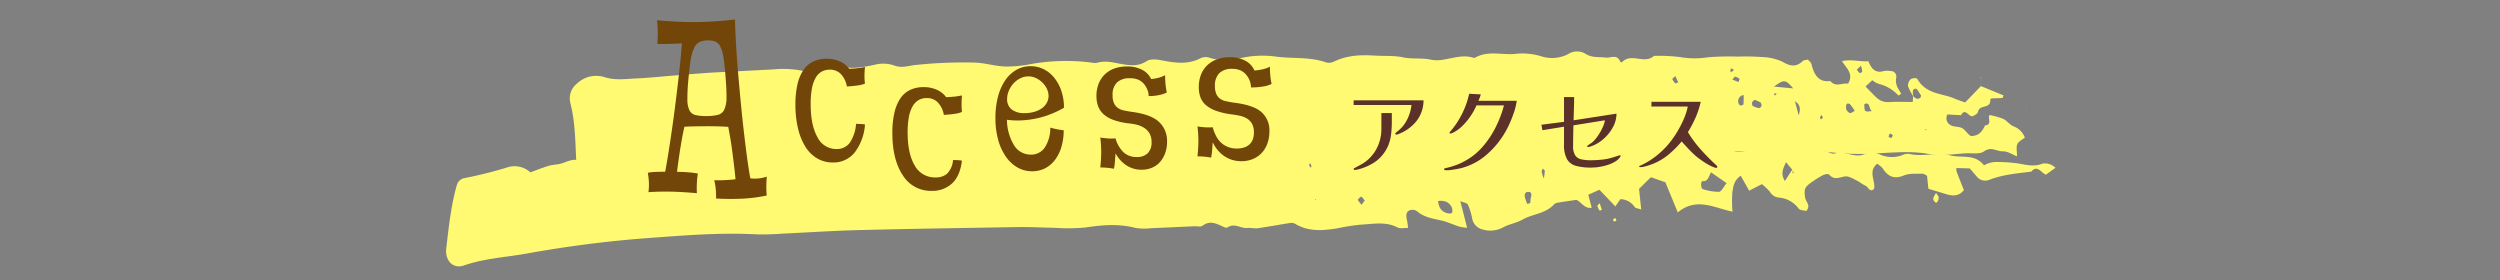
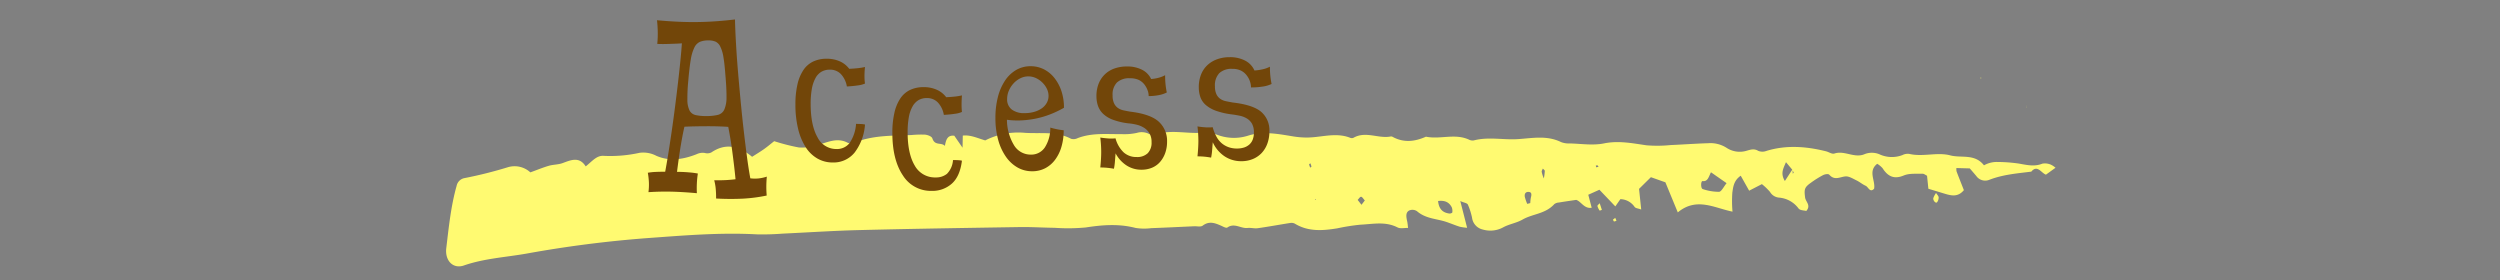
<svg xmlns="http://www.w3.org/2000/svg" width="678" height="76">
  <rect width="100%" height="100%" fill="#808080" stroke="none" />
  <g data-name="グループ 3432">
    <g fill="#fffa71" data-name="グループ 3253" style="mix-blend-mode:color-burn;isolation:isolate">
      <g data-name="グループ 3250">
        <path d="M489.859 57.217c-.647-.187-1.631-.123-2.088-.672a7.32 7.32 0 0 0-5.364-2.959 3.13 3.13 0 0 1-2.38-1.539 16.2 16.2 0 0 0-2.2-2.113c-1.1.564-2.088 1.074-3.457 1.78-.7-1.235-1.471-2.617-2.281-4.058-1.893 1.283-2.054 3.057-2.278 4.562a33.5 33.5 0 0 0 .043 5.179c-4.827-.954-9.763-4.036-14.835.209-1.259-3.054-2.332-5.654-3.364-8.163l-3.928-1.391c-1.027 1.011-2.073 2.04-3.217 3.171.161 1.517.345 3.288.588 5.6-.842-.317-1.527-.323-1.807-.725a4.8 4.8 0 0 0-3.845-2.088c-.436.624-.906 1.3-1.369 1.967-1.53-1.6-2.92-3.057-4.316-4.52l-3.022 1.359.928 3.519c-2.014.364-2.85-1.7-4.2-2.126-1.626.244-3.166.456-4.7.716a2.18 2.18 0 0 0-1.259.456c-2.428 2.664-5.8 2.572-8.6 4.169-1.661.947-3.6 1.2-5.279 2.125a7.27 7.27 0 0 1-5.5.573 3.765 3.765 0 0 1-2.907-3.193 18 18 0 0 0-1.136-3.57c-.2-.424-.968-.478-2.056-.953.7 2.718 1.211 4.733 1.853 7.245a14.4 14.4 0 0 1-2.04-.3c-1.184-.38-2.345-.862-3.522-1.267-2.682-.922-5.6-.836-8.022-2.921a2.18 2.18 0 0 0-2.185-.171c-1.016.6-.714 1.872-.473 2.978.109.5.142 1.03.23 1.717-1.032-.029-2.073.263-2.861-.139-3.305-1.685-6.623-.9-10.019-.744a56 56 0 0 0-6.321.995c-3.907.627-7.811.973-11.512-1.27a2 2 0 0 0-1.3-.177c-2.915.453-5.819 1-8.739 1.41-.92.13-1.88-.162-2.805-.063-1.8.19-3.543-1.451-5.418-.143-.38.266-1.192-.238-1.773-.491-1.644-.722-3.217-1.312-4.931-.01-.567.427-1.521.146-2.3.18-3.9.177-7.8.368-11.7.516a14.8 14.8 0 0 1-4.217-.06c-4.5-1.169-8.953-.839-13.474-.136a51 51 0 0 1-8.452.1c-3.131-.035-6.265-.244-9.4-.2-14.568.231-29.139.459-43.706.82-6.888.171-13.774.64-20.66.957a70 70 0 0 1-7.057.2c-9.894-.545-19.737.3-29.6 1.011a316 316 0 0 0-32.711 4.184c-5.7 1.017-11.527 1.308-17.13 3.25-2.851.988-5.169-1.242-4.752-4.717.679-5.676 1.254-11.413 2.808-16.9a2.67 2.67 0 0 1 2.043-2.069 113 113 0 0 0 11.891-2.978 6.32 6.32 0 0 1 6.056 1.407c1.805-.652 3.391-1.315 5.017-1.787 1.214-.352 2.521-.288 3.706-.719 2.294-.836 4.53-1.878 6.294.884 1.816-1.445 2.968-3.009 4.91-2.854a36.8 36.8 0 0 0 9.674-.824 7.6 7.6 0 0 1 4.554.8c3.626 1.606 7.364.988 10.95-.431a3.76 3.76 0 0 1 2.174-.336 2.54 2.54 0 0 0 1.789-.127c3.853-2.623 7.458-1.837 11.068 1.175 1.07-.684 2.153-1.331 3.19-2.059.917-.643 1.786-1.384 2.805-2.183a55 55 0 0 0 6.69 1.711 12.8 12.8 0 0 0 4.613-.542c2.877-.694 5.661-2.36 8.7-.7a2.38 2.38 0 0 0 1.84-.108c4.984-1.989 10.161-1.822 15.306-2.018a27.4 27.4 0 0 1 3.746-.114c.709.073 1.808.447 2 1.023.7 2.091 2.377.979 3.407 2.03.276-1.717.725-2.965 2.538-2.762.537.783 1.19 1.726 2.241 3.25l.04-1.942c.008-.355.013-.706.027-1.34 2.072-.241 3.923.668 6.083 1.308a19.73 19.73 0 0 1 10.758-2.059c4.185.295 8.477-.516 12.512 1.616a2.45 2.45 0 0 0 1.818-.184c3.88-1.486 7.872-1.033 11.838-1.08a16 16 0 0 0 4.209-.336 4.4 4.4 0 0 1 3.169.228 2.7 2.7 0 0 0 1.837.263c4.3-1.549 8.677-.111 13-.58a11.1 11.1 0 0 1 4.126.732 12.66 12.66 0 0 0 7.851.165c4.137-1.378 8.4-.507 12.563.174a23 23 0 0 0 3.174.279c4.016.089 8.041-1.508 12.052.044a1.2 1.2 0 0 0 .928.044c3.188-1.844 6.447.082 9.659-.3.307-.038.671-.152.92-.013 3.046 1.7 6.076 1.349 9.11-.006 3.832.8 7.781-.935 11.578.76a2.27 2.27 0 0 0 1.382.26c4-1.058 8.041-.086 12.062-.361 3.869-.263 7.808-1.064 11.608.8a5.5 5.5 0 0 0 2.313.371c3.123.07 6.322.608 9.351-.01 3.941-.8 7.666-.038 11.5.516a36 36 0 0 0 6.554-.063c3.4-.143 6.792-.4 10.193-.5a8.12 8.12 0 0 1 4.984 1.245 6.46 6.46 0 0 0 5.479.786c1.067-.3 2-.637 3.11.041a3 3 0 0 0 2.236.01c5.4-1.641 10.787-1.232 16.167.117.762.19 1.6.817 2.257.6 2.8-.925 5.527 1.419 8.311.114a5.35 5.35 0 0 1 4.15.2 8.03 8.03 0 0 0 5.993.1 3.16 3.16 0 0 1 1.845-.317c3.716.874 7.567-.538 11.124.4 3.035.8 6.621-.532 9.145 2.7a7.04 7.04 0 0 1 3.34-.912 43 43 0 0 1 5.987.418c2.142.358 4.3.947 6.506.038a4.05 4.05 0 0 1 2.294.272 5.3 5.3 0 0 1 1.27.839c-.968.7-1.735 1.258-2.593 1.875-1.26-.421-2.332-2.81-3.976-.817-3.842.482-7.7.779-11.421 2.23a2.95 2.95 0 0 1-3.482-1.03c-.545-.656-1.107-1.3-1.778-2.078l-3.639-.1a3.5 3.5 0 0 0 .053.919c.639 1.688 1.308 3.358 1.984 5.078-1.647 1.986-3.479 1.486-5.319.928-1.331-.406-2.666-.808-4.31-1.305-.1-.992-.227-2.221-.361-3.529-.4-.187-.839-.57-1.265-.554-1.7.063-3.508-.155-5.054.485-2.479 1.03-4.22.409-5.741-1.973a5.9 5.9 0 0 0-1.455-1.2c-2.575 2.021-.428 4.577-.84 6.754-1.12 1.21-1.564-.469-2.3-.795-.864-.383-1.634-1.058-2.492-1.467-.987-.469-2.054-1.172-3.032-1.067-1.489.155-2.9 1.159-4.313-.447-.3-.339-1.235-.146-1.762.121a27 27 0 0 0-3.292 2.075c-1.722 1.226-1.81 1.78-1.519 4 .163 1.158 1.664 2.102.31 3.622m-3.829-11.233-1.674-2.005c-.746 1.774-1.551 3.044-.3 5.113.845-1.3 1.471-2.255 2.08-3.2l.056 1.21c.094-.1.278-.253.265-.288a9 9 0 0 0-.427-.83m-17.777 3.69c-1.468-1.023-2.738-1.91-4.236-2.952-.6 1.131-.824 2.585-2.262 2.391-.522-.073-.564 2.005.037 2.167a13.7 13.7 0 0 0 4.42.738c.651-.043 1.239-1.367 2.039-2.343Zm-78.244 4.834c.227 2.354 1.412 3.183 3.056 3.405.267.038.781-.155.8-.3a2.7 2.7 0 0 0-.16-1.422c-.818-1.534-2.069-1.863-3.695-1.682Zm24.17.782.832-.212a10 10 0 0 1 .168-1.517c.222-.817.243-1.483-.658-1.517-.757-.029-1.163.507-.979 1.4a14 14 0 0 0 .638 1.847Zm-44.038-.928c-.4-.421-.7-.985-1.013-1-.3-.013-.618.548-.928.855l1.035 1.324c.27-.348.543-.703.907-1.178Zm48.541-5.961a13 13 0 0 0 .265-2.04c-.013-.228-.342-.431-.527-.646-.115.295-.342.608-.316.884a11 11 0 0 0 .579 1.802Zm14.536-3.577-.428.073a3 3 0 0 0 .107.481 4.3 4.3 0 0 0 .647-.171Zm-77.851-.542c-.118.108-.348.247-.334.317a6 6 0 0 0 .3.868c.118-.1.353-.244.337-.31a6 6 0 0 0-.302-.874Zm1.474 9.956.022-.263-.276.108Z" data-name="パス 32232" />
        <path d="m433.846 55.123.583 1.8c-.226.054-.549.263-.656.127a4.2 4.2 0 0 1-.57-1.239 5 5 0 0 1 .643-.688" data-name="パス 32233" />
        <path d="m438.045 59.076.344.763a1.6 1.6 0 0 1-.641.222c-.114-.01-.217-.314-.322-.488Z" data-name="パス 32234" />
        <path d="M525.057 52.332c.315.5.69.839.708 1.2a2.15 2.15 0 0 1-.442 1.331c-.355.371-1.134-.494-1.009-1.134a5.7 5.7 0 0 1 .743-1.397" data-name="パス 32235" />
      </g>
      <g data-name="グループ 3251">
-         <path d="M518.94 26.195a13.8 13.8 0 0 1-1.488-2.819 2.36 2.36 0 0 1 .732-1.885c.445-.342 1.6-.409 1.786-.086 2.46 4.257 6.705 3.827 10.187 5.363.89.39 1.813.675 2.775 1.026 1.486-1.536 2.884-2.984 4.294-4.444l6.139 2.525c-.161.39-.224.694-.3.7-.958.06-1.917.066-2.873.117-.145.006-.413.174-.41.25.147 2.769-2.906 1.255-3.346 3.371-.1.507-.888.976-1.437 1.178-1.052.383-1.966-2.417-3.177-.247l-3.7-.206a2.124 2.124 0 0 0 .858 2.883c.888.567 2.139.323 3.092.8.827.421 1.409 1.454 2.2 2.04.325.241.917.089 1.366-.013 1.355-.311 2.111-1.454 2.725-2.766 1.978-.032.631-2.116 1.2-2.785a21.4 21.4 0 0 1 3.693 1.03c1 .472 1.775 1.606 2.783 2.021a5.18 5.18 0 0 1 3.092 3.069c-.675.554-1.677.979-2.035 1.787s-.079 2.011-.079 3.3c-1.2-.466-2.507-1.384-3.8-1.356-1.666.035-3.206-1.381-5.1-.022-1.21.871-3.125.472-4.725.545-3.384.152-6.847.817-10.136.215-4.342-.8-8.576-.5-12.891-.269a72.2 72.2 0 0 1-18.378-.858 26.5 26.5 0 0 0-8.628.206c-5.5.732-10.99.168-16.469-.013a103 103 0 0 0-16.433.367c-2.218.282-4.5-.133-6.749-.095-6.457.1-12.91.348-19.367.4-5.634.044-11.274-.253-16.909-.117-8.213.2-16.425.589-24.633 1.045a75 75 0 0 1-9.106.114c-4.668-.31-9.363-.234-14.041-.12-4.184.1-8.365.64-12.55.7-10.332.139-20.667.089-31 .174-2.578.022-5.154.266-7.729.421-5.479.326-10.952.776-16.433.957-4.16.136-8.325-.092-12.484-.117a53 53 0 0 0-7.756.124 102.6 102.6 0 0 1-17.9 1.01 33 33 0 0 0-4.329.386 9.4 9.4 0 0 1-2.409.228c-5.345-.935-10.643.266-15.964.374-3.07.06-6.14.275-9.207.447a13 13 0 0 1-1.925.231c-3.228-.345-6.407.2-9.614.5-8.7.83-17.439 1.254-26.135 2.173-6.754.713-13.563.985-20.241 2.553a7 7 0 0 1-1.9.247 5.08 5.08 0 0 1-5.086-4.292 22 22 0 0 1-.647-3.842c-.339-5.61-.24-11.261-1.655-16.745a5.12 5.12 0 0 1 1.871-5.379 7.49 7.49 0 0 1 7.374-1.679c2.922.934 5.785.482 8.669.355 3.231-.139 6.456-.488 9.682-.747 3.062-.244 6.121-.513 9.182-.732 2.1-.152 4.206-.235 6.309-.345q6.055-.319 12.11-.63a25.7 25.7 0 0 1 7.166.282c2.742.618 5.739-.225 8.62-.507.795-.076 1.636-.776 2.341-.592 3.084.8 6.047.219 9.079-.409a9.34 9.34 0 0 1 5.274.111c2.193.912 4.08.073 6.137-.1a124 124 0 0 1 16-.627c3 .136 6.014 1.175 9.078 1.058a34.4 34.4 0 0 0 5.782-.618 54 54 0 0 1 16.832-.412 3.4 3.4 0 0 0 1.434.009c2.28-.681 4.46 0 6.705.38 2.188.367 4.394.649 6.6-.789 1.1-.719 2.835-.488 4.217-.219 3.551.684 7.03 1.188 10.48-.608a3.26 3.26 0 0 1 2.376-.133c3.223 1.09 6.326.573 9.568-.111a26.8 26.8 0 0 1 8.712-.146c4.435.545 8.964 0 13.323 1.53a3.15 3.15 0 0 0 2.24-.247c3.534-1.7 7.213-1.825 10.946-1.593 2.576.161 5.206-.054 7.718.475 2.546.538 5.1.076 7.625.653a9 9 0 0 0 3.34-.041c2.7-.418 5.361-1.387 8.12-.5a.66.66 0 0 0 .478-.038c3.676-2.087 7.62-.513 11.422-1.074a17.7 17.7 0 0 1 6.719.789 9.5 9.5 0 0 0 7.074-.671 4.4 4.4 0 0 1 4.66-.1c1.833 1.191 3.706.8 5.593 1.052 1.226.162 2.966-1.045 3.857 1.061.057.133.366.291.407.247 2.589-2.781 6.107.63 8.743-1.771a47 47 0 0 1 7.237.339 22.4 22.4 0 0 0 7.2.06 68 68 0 0 1 8.227-.206 62 62 0 0 1 6.751.13 13.8 13.8 0 0 1 5.6 1.346c2 1.185 3.583 1.384 5.339-.266.325-.307.893-.266 1.4-.4.358.434.871.77.975 1.232.7 3.06 2.092 5 5.091 4.571 1.516 1.834 3.294.4 4.826.741 1.59-2.7-.391-4.1-1.652-6.136 2.625-.535 4.807.187 7.18.051.773 2.113 2.021 3.307 4.127 2.655a5.5 5.5 0 0 1 1.882-.013 1.506 1.506 0 0 1 1.543 1.714c-.421 1.932.549 3.1 1.338 4.435-.3.187-.71.551-.786.475a10.47 10.47 0 0 0-5.4-3.155 6.1 6.1 0 0 1-1.65-.976c-.62.57-1.112 1.026-1.849 1.707 1.035 1.049 1.953 2.024 2.914 2.94a4.47 4.47 0 0 0 3.592 1.283c2.048-.142 4.11-.035 6.3-.035.036-.576.065-1.09.1-1.6.625.64 1.27 1.109 2.051.352.033-.212.137-.462.074-.554-.467-.656-1.019-1.847-1.451-1.8-1.039.132-.777 1.263-.57 2.146m-32.607-2.214c-2.147-2.487-2.466-2.48-5.233-.5Zm21.475 6.117c-1.032-.009-.481-2.772-2.2-1.834.029 2.135.029 2.135 2.2 1.831Zm-31.96-3.028c-.27.269-.593.444-.658.7-.074.291 0 .871.161.96a5.3 5.3 0 0 0 1.7.58c.2.032.574-.3.642-.545a1.15 1.15 0 0 0-.2-.938 10.3 10.3 0 0 0-1.645-.76Zm-2.977-1.292a1.655 1.655 0 0 0-1.406 2.125.99.99 0 0 0 .568.71c.251.054.781-.19.8-.361a23 23 0 0 0 .038-2.478Zm14.934 5.49c.527-1.559.483-2.921-1.013-3.8q.508 1.895 1.013 3.796Zm15.207-1.188a16 16 0 0 0-1.311-1.84c-.183-.187-.844-.168-.88-.063a2.44 2.44 0 0 0-.137 1.419 1.97 1.97 0 0 0 .994 1.064c.291.103.72-.293 1.334-.584Zm-33.2-8.508 1.691.681c.087-.307.3-.846.24-.89a3.1 3.1 0 0 0-1.172-.573c-.139-.034-.347.34-.756.777Zm34.883-3.754c-.5.485-.814.789-1.125 1.093a5 5 0 0 0 .847.922c.1.07.606-.295.609-.469a7.4 7.4 0 0 0-.329-1.55Zm-50.352 2.819a9 9 0 0 0-.822.776 4 4 0 0 0 .822 1.191c.131.111.519-.187.789-.3-.251-.54-.508-1.082-.787-1.671Zm57.816 16.456c.268.114.557.352.8.3.161-.038.257-.485.38-.751-.262-.143-.565-.456-.773-.383-.188.057-.276.536-.405.83Zm-42.718-18.548a4 4 0 0 0-.188.76c-.005.051.317.238.4.184a3.6 3.6 0 0 0 .587-.6c-.267-.108-.532-.229-.799-.344m11.67 6.991.2.371.519-.415c-.12-.07-.246-.206-.363-.2s-.238.156-.356.245Zm12.785 5.632a5 5 0 0 0-.295.83c-.019.1.169.257.262.39.169-.184.492-.387.475-.539-.027-.243-.277-.452-.442-.68Zm28.568 3.833-.306-.022.142.424Z" data-name="パス 32236" />
        <path d="M537.132 21.303v-.3l.249.149Z" data-name="パス 32237" />
        <path d="m549.486 29.29.159-.925-.132.95Z" data-name="パス 32238" />
      </g>
    </g>
    <path fill="none" d="M0 0h678v76H0z" data-name="長方形 1224" />
-     <path fill="#5c312a" d="M377.461 33.042a29 29 0 0 1-.2 3.416 11.5 11.5 0 0 1-.808 3.092 10.6 10.6 0 0 1-1.876 2.9 9.7 9.7 0 0 1-2.394 1.918 15.4 15.4 0 0 1-2.814 1.274q-.308.112-.98.28a4.6 4.6 0 0 1-.98.168.4.4 0 0 1-.21-.056.18.18 0 0 1-.1-.168q0-.168.224-.28 1.064-.56 2.058-1.12a9 9 0 0 0 1.862-1.4 10.6 10.6 0 0 0 2.518-3.668 11.3 11.3 0 0 0 .868-4.368v-4.368h2.832Zm8.6-5.824A9.13 9.13 0 0 1 384.017 33a11.45 11.45 0 0 1-5.124 3.486.4.4 0 0 1-.168.028.4.4 0 0 1-.21-.056.18.18 0 0 1-.1-.168.27.27 0 0 1 .056-.2l.14-.14.042-.042.042-.042a11.2 11.2 0 0 0 1.75-1.624 10.3 10.3 0 0 0 1.274-2.016 13 13 0 0 0 .7-1.848 9.8 9.8 0 0 0 .364-1.9h-15.682v-1.26Zm25.284.112a17.4 17.4 0 0 1-.784 3.234 32 32 0 0 1-1.376 3.416 23 23 0 0 1-1.624 2.926 24 24 0 0 1-4.746 5.344 16.9 16.9 0 0 1-6.314 3.28q-.728.2-1.484.322t-1.656.266q-.28.028-.588.042t-.56.014a2 2 0 0 1-.35-.042q-.238-.042-.238-.21a.23.23 0 0 1 .112-.21.8.8 0 0 1 .224-.098q.252-.056.574-.14t.6-.14q.784-.224 1.694-.546a13 13 0 0 0 1.61-.686 18 18 0 0 0 2.744-1.638 15.7 15.7 0 0 0 2.38-2.086 24.8 24.8 0 0 0 3.878-5.516 30 30 0 0 0 2.428-6.272h-7.448a17.7 17.7 0 0 1-1.582 2.86 17 17 0 0 1-2.254 2.716 9.9 9.9 0 0 1-2.688 1.9 1.5 1.5 0 0 1-.56.14.5.5 0 0 1-.126-.042q-.1-.042-.1-.1a.34.34 0 0 1 .07-.224 2 2 0 0 0 .126-.168 22 22 0 0 0 1.654-2.154 22 22 0 0 0 1.512-2.576 22 22 0 0 0 1.232-2.912q.112-.28.252-.77t.28-1.008.2-.826l3.136.168a4.4 4.4 0 0 1-.238.812q-.182.476-.378.924h10.384Zm28.164 14.98a.25.25 0 0 1-.042.126q-.042.07-.07.126a4.4 4.4 0 0 1-1.484 1.33 10.2 10.2 0 0 1-2.1.9 14.5 14.5 0 0 1-2.282.5 15 15 0 0 1-2.03.158 15.3 15.3 0 0 1-4.074-.462 4 4 0 0 1-2.45-1.82 7.96 7.96 0 0 1-.816-4.018v-4.788l-5.852.952-.28-1.484 6.132-.788v-6.72h2.744q0 1.568-.056 3.15t-.084 3.15l5.824-.9q2.912-.448 5.8-.9a7.56 7.56 0 0 1-.868 3.486 11.1 11.1 0 0 1-2.254 3.01 10.9 10.9 0 0 1-2.982 2.052q-.252.112-.8.308a2.7 2.7 0 0 1-.8.2.4.4 0 0 1-.154-.042.14.14 0 0 1-.1-.126q0-.112.294-.336t.63-.448.448-.308a7.7 7.7 0 0 0 1.078-1.148 14 14 0 0 0 1.08-1.6 14 14 0 0 0 .854-1.722 6 6 0 0 0 .434-1.526l-8.54 1.372-.056 2.772q-.028 1.4-.028 2.8a4.65 4.65 0 0 0 .56 2.548 2.6 2.6 0 0 0 1.638 1.092 11.5 11.5 0 0 0 2.59.252 29 29 0 0 0 3.192-.182 14.2 14.2 0 0 0 3.108-.686q.112-.028.462-.14t.686-.224a2.3 2.3 0 0 1 .392-.112q.256 0 .256.196m26.236 2.94a.23.23 0 0 1-.126.21.54.54 0 0 1-.266.07.4.4 0 0 1-.168-.028 10.4 10.4 0 0 1-1.848-.826 20 20 0 0 1-1.9-1.2q-.924-.658-1.624-1.246-1.008-.9-1.932-1.89t-1.82-1.978a27 27 0 0 1-3.57 3.57 16 16 0 0 1-4.354 2.562q-.392.14-1.008.35a13 13 0 0 1-1.218.35 4.6 4.6 0 0 1-1.022.14 1 1 0 0 1-.2-.028q-.14-.028-.14-.14 0-.14.168-.2.056-.028.2-.084t.2-.084a20.8 20.8 0 0 0 3.7-2.24 22.7 22.7 0 0 0 3.864-3.7 26 26 0 0 0 2.1-2.982 29 29 0 0 0 1.834-3.528 16.4 16.4 0 0 0 1.106-3.458h-9.868l.028-1.288h13.356a22.5 22.5 0 0 1-1.386 4.256 32 32 0 0 1-2.09 3.984 32 32 0 0 0 3.57 4.8q2 2.226 4.242 4.27a.48.48 0 0 1 .172.338" data-name="パス 37172" />
    <path fill="#724609" d="M183.609 46.608q.249-2.027.532-3.993t.564-3.609q.282-1.643.528-2.86t.386-1.779q1.367-.07 3.044-.1t3.355-.034q1.677 0 3.143.052t2.34.122q.282 1.416.564 3.09t.528 3.541q.246 1.868.476 3.776t.409 3.795q-.563.07-1.325.14t-1.556.105q-.8.035-1.553.035h-1.348a14 14 0 0 1 .39 2.11 27 27 0 0 1 .119 2.838 69 69 0 0 0 7.277.035 42.6 42.6 0 0 0 6.446-.841q-.1-1.2-.1-2.424t.133-2.704a11 11 0 0 1-2.252.49 10.3 10.3 0 0 1-2.222-.031q-.453-2.428-.893-5.722t-.879-7.1q-.44-3.8-.829-7.882t-.725-8.046q-.336-3.966-.549-7.657t-.286-6.677q-2.662.316-5.161.491t-5.027.21-5.228-.088-5.729-.4a35 35 0 0 1 .208 3.548 28 28 0 0 1-.138 2.866q.625.037 1.448.038t1.7-.031l1.813-.065q.934-.032 1.71-.1-.107 1.747-.373 4.442t-.638 5.908-.815 6.677-.92 6.75-.935 6.145-.844 4.9q-1.395 0-2.561.053a17 17 0 0 0-2.146.227 20 20 0 0 1 .293 2.641 15.5 15.5 0 0 1-.122 2.626q3.145-.21 6.2-.14t6.933.42a27 27 0 0 1 0-2.721 23 23 0 0 1 .267-2.613 22 22 0 0 0-2.433-.314q-1.6-.14-3.219-.14m7.894-15.136a12.2 12.2 0 0 1-2.9-.279 2.44 2.44 0 0 1-1.617-1.266 6.6 6.6 0 0 1-.567-2.881 50 50 0 0 1 .248-5.2q.292-3.472.661-5.624a11.7 11.7 0 0 1 .981-3.328 3.16 3.16 0 0 1 1.522-1.556 6.1 6.1 0 0 1 2.321-.381 4.8 4.8 0 0 1 1.886.328 2.8 2.8 0 0 1 1.3 1.341 9.8 9.8 0 0 1 .854 2.857q.315 1.844.534 4.845.328 3.775.3 5.993a8.2 8.2 0 0 1-.584 3.368 2.61 2.61 0 0 1-1.74 1.463 13 13 0 0 1-3.2.32Zm43.081-8.812a14 14 0 0 1-.138-2.026q0-1.1.138-2.465a15.5 15.5 0 0 1-2.046.331q-1.192.123-2.233.159a6.4 6.4 0 0 0-2.5-2 8.5 8.5 0 0 0-3.61-.728 8.4 8.4 0 0 0-3.693.771 6.66 6.66 0 0 0-2.645 2.331 11.6 11.6 0 0 0-1.596 3.901 24 24 0 0 0-.543 5.393 27.5 27.5 0 0 0 .717 6.555 16.4 16.4 0 0 0 2.026 4.967 9.3 9.3 0 0 0 3.2 3.132 8.26 8.26 0 0 0 4.194 1.085 7.34 7.34 0 0 0 5.916-2.694 14.1 14.1 0 0 0 2.813-7.6 5.6 5.6 0 0 0-1.143-.139q-.765-.035-1.282-.035a10.43 10.43 0 0 1-1.729 5.16 4.32 4.32 0 0 1-3.6 1.658 5.67 5.67 0 0 1-5.146-3.231q-1.833-3.231-1.833-8.991a23 23 0 0 1 .319-4.07 9.6 9.6 0 0 1 .976-2.924 4.43 4.43 0 0 1 1.632-1.744 4.5 4.5 0 0 1 2.289-.564 4.03 4.03 0 0 1 2.986 1.2 6.44 6.44 0 0 1 1.617 3.361q1.7-.1 2.993-.294a6.6 6.6 0 0 0 1.921-.5Zm26.294 7.7a18 18 0 0 1-.1-2.026q0-1.1.1-2.465a15.5 15.5 0 0 1-2.045.331q-1.191.123-2.232.159a6.37 6.37 0 0 0-2.505-2 8.5 8.5 0 0 0-3.61-.728 8.4 8.4 0 0 0-3.694.771 6.66 6.66 0 0 0-2.645 2.331 11.7 11.7 0 0 0-1.595 3.906 24 24 0 0 0-.544 5.393q0 7.269 2.831 11.5a8.92 8.92 0 0 0 7.829 4.234 7.9 7.9 0 0 0 5.484-1.977q2.2-1.977 2.726-6.213a5.5 5.5 0 0 0-1.125-.139q-.748-.034-1.3-.034a5.82 5.82 0 0 1-1.642 3.742 4.67 4.67 0 0 1-3.02.976 6.24 6.24 0 0 1-5.722-3.231q-1.919-3.231-1.919-8.991a23 23 0 0 1 .319-4.07 9.2 9.2 0 0 1 .992-2.926 4.6 4.6 0 0 1 1.632-1.744 4.4 4.4 0 0 1 2.272-.564 4.02 4.02 0 0 1 2.986 1.2 6.45 6.45 0 0 1 1.618 3.361q1.7-.1 2.993-.294a6.6 6.6 0 0 0 1.916-.503Zm27.67-1.133a14.1 14.1 0 0 0-.676-4.48 11.6 11.6 0 0 0-1.892-3.57 8.6 8.6 0 0 0-2.872-2.38 7.9 7.9 0 0 0-3.615-.84 7.7 7.7 0 0 0-3.895 1.013 9.2 9.2 0 0 0-3.021 2.867 14.4 14.4 0 0 0-1.938 4.442 22.4 22.4 0 0 0-.678 5.707 22 22 0 0 0 .74 5.919 14.8 14.8 0 0 0 2.086 4.572 9.7 9.7 0 0 0 3.161 2.941 7.9 7.9 0 0 0 3.97 1.028 7.6 7.6 0 0 0 3.5-.8 7.85 7.85 0 0 0 2.7-2.292 11 11 0 0 0 1.743-3.533 15.6 15.6 0 0 0 .612-4.5 16 16 0 0 1-1.849-.277q-1.025-.209-1.782-.442a9.7 9.7 0 0 1-1.48 5.381 4.42 4.42 0 0 1-3.821 1.946 5.24 5.24 0 0 1-4.507-2.493 13.5 13.5 0 0 1-1.952-6.954 21.4 21.4 0 0 0 3.825.171 26 26 0 0 0 3.971-.487 24 24 0 0 0 3.952-1.163 27.4 27.4 0 0 0 3.718-1.777Zm-10.674 1.455a5.48 5.48 0 0 1-3.5-.993 3.44 3.44 0 0 1-1.242-2.852 5.7 5.7 0 0 1 .471-2.242 6.9 6.9 0 0 1 1.273-1.981 6.2 6.2 0 0 1 1.845-1.384 4.8 4.8 0 0 1 2.138-.514 4.9 4.9 0 0 1 2.048.438 6.2 6.2 0 0 1 1.73 1.181 6.2 6.2 0 0 1 1.251 1.688 4.4 4.4 0 0 1 .477 2.013 3.75 3.75 0 0 1-.479 1.848 4.5 4.5 0 0 1-1.33 1.478 6.7 6.7 0 0 1-2.057.967 9.3 9.3 0 0 1-2.625.353m38.108-10.288a8 8 0 0 1-1.813.706 11 11 0 0 1-1.987.328 5.37 5.37 0 0 0-2.472-2.516 8.7 8.7 0 0 0-4.067-.886 10 10 0 0 0-3.428.558 7.2 7.2 0 0 0-2.622 1.625 7.2 7.2 0 0 0-1.66 2.535 9 9 0 0 0-.577 3.324 8 8 0 0 0 .435 2.688 5.5 5.5 0 0 0 1.428 2.16 7.8 7.8 0 0 0 2.612 1.56 18.6 18.6 0 0 0 3.989.956 15.4 15.4 0 0 1 2.422.381 6.7 6.7 0 0 1 2.055.864 4.5 4.5 0 0 1 1.455 1.508 4.54 4.54 0 0 1 .55 2.35 4.06 4.06 0 0 1-1.041 3.021 4.1 4.1 0 0 1-3 1.029 5.1 5.1 0 0 1-3.535-1.268 8.26 8.26 0 0 1-2.2-3.8 11 11 0 0 1-1.959.032q-1.106-.077-2.166-.246a33 33 0 0 1 .246 3.895q0 1.806-.246 4.225a19 19 0 0 1 2.049.1q.927.1 1.647.243a15 15 0 0 0 .277-2.048q.1-1.284.173-2.13a8.83 8.83 0 0 0 2.964 3.276 7.35 7.35 0 0 0 4.06 1.162 7.3 7.3 0 0 0 2.857-.542 5.9 5.9 0 0 0 2.172-1.557 7.5 7.5 0 0 0 1.4-2.415 9.1 9.1 0 0 0 .507-3.116 7 7 0 0 0-2.229-5.374q-2.229-2.072-7.768-2.744-.971-.167-1.829-.357a4.2 4.2 0 0 1-1.51-.646 3.2 3.2 0 0 1-1.045-1.272 5 5 0 0 1-.39-2.159 4.63 4.63 0 0 1 1.186-3.476 4.84 4.84 0 0 1 3.492-1.146 5.55 5.55 0 0 1 2.424.456 4.3 4.3 0 0 1 1.573 1.3 5.7 5.7 0 0 1 .832 1.56 4 4 0 0 1 .268 1.518 14 14 0 0 0 2.785-.262 8.2 8.2 0 0 0 2.14-.713 21 21 0 0 1-.349-2.285q-.105-1.113-.105-2.402m28.42-2.31a7.6 7.6 0 0 1-1.956.706 14 14 0 0 1-2.238.328 5.5 5.5 0 0 0-2.523-2.674 8.77 8.77 0 0 0-4.186-.938 9.8 9.8 0 0 0-3.443.576 7.6 7.6 0 0 0-2.656 1.625 7.04 7.04 0 0 0-1.694 2.554 9.2 9.2 0 0 0-.593 3.4 8 8 0 0 0 .435 2.689 5.1 5.1 0 0 0 1.483 2.143 8.8 8.8 0 0 0 2.776 1.56 20 20 0 0 0 4.28.975q1.052.135 2.129.36a6.2 6.2 0 0 1 1.928.738 4 4 0 0 1 1.383 1.4 4.7 4.7 0 0 1 .532 2.419 5.3 5.3 0 0 1-.3 1.849 3.4 3.4 0 0 1-.9 1.368 4 4 0 0 1-1.45.834 6.3 6.3 0 0 1-1.984.284 6.6 6.6 0 0 1-2.264-.377 6 6 0 0 1-1.854-1.074 6.3 6.3 0 0 1-1.432-1.813 12 12 0 0 1-.994-2.517 11 11 0 0 1-1.959.032q-1.1-.071-2.167-.245a33 33 0 0 1 .246 3.895q0 1.806-.246 4.225a19 19 0 0 1 2.049.1q.927.1 1.647.243a15 15 0 0 0 .28-2.046q.1-1.284.173-2.13a9.03 9.03 0 0 0 3.174 3.8 8.1 8.1 0 0 0 4.583 1.343 8 8 0 0 0 3.084-.577 6.9 6.9 0 0 0 2.4-1.627 7.4 7.4 0 0 0 1.557-2.555 9.5 9.5 0 0 0 .56-3.328 6.6 6.6 0 0 0-2.211-5.281q-2.211-1.91-7.713-2.547-.971-.168-1.866-.358a4.2 4.2 0 0 1-1.547-.645 3.2 3.2 0 0 1-1.043-1.27 5 5 0 0 1-.39-2.16 4.75 4.75 0 0 1 1.186-3.532 4.8 4.8 0 0 1 3.492-1.163 5.24 5.24 0 0 1 2.407.49 4.46 4.46 0 0 1 1.59 1.366 5.2 5.2 0 0 1 .849 1.646 4.5 4.5 0 0 1 .251 1.538 20 20 0 0 0 3.238-.245 8 8 0 0 0 2.35-.7 21 21 0 0 1-.348-2.285q-.105-1.11-.105-2.399" data-name="パス 37171" />
  </g>
</svg>